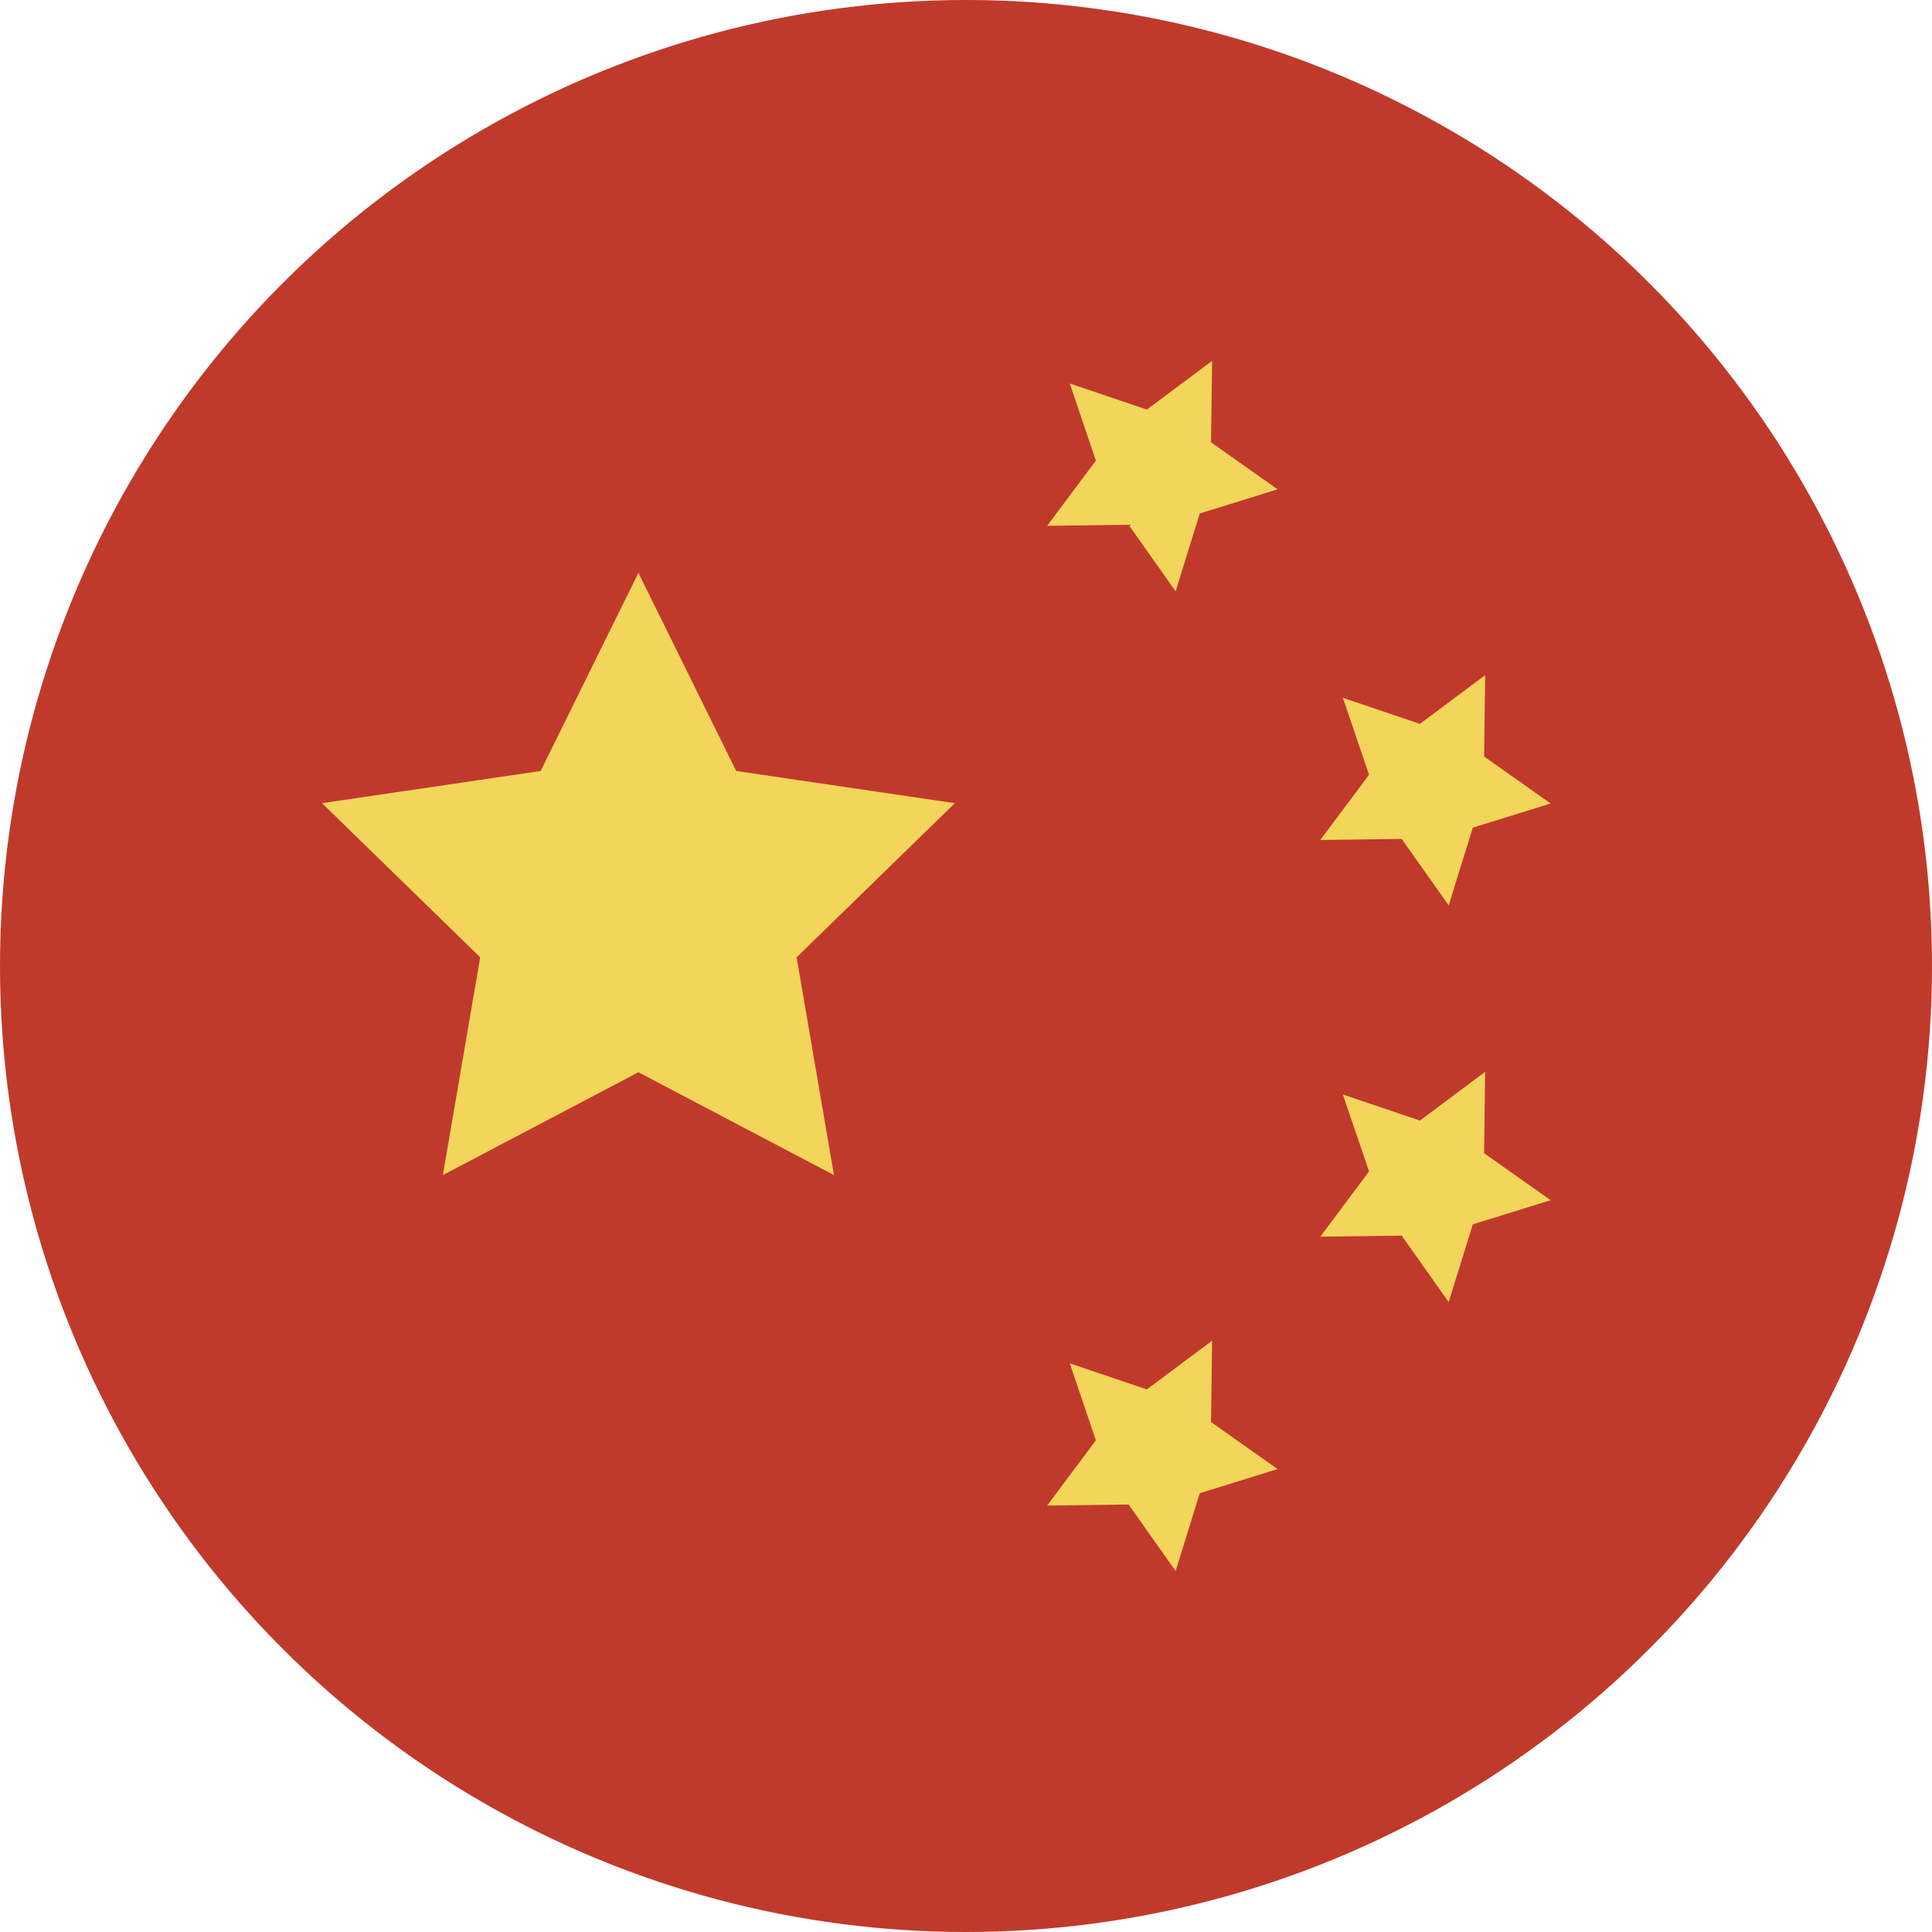
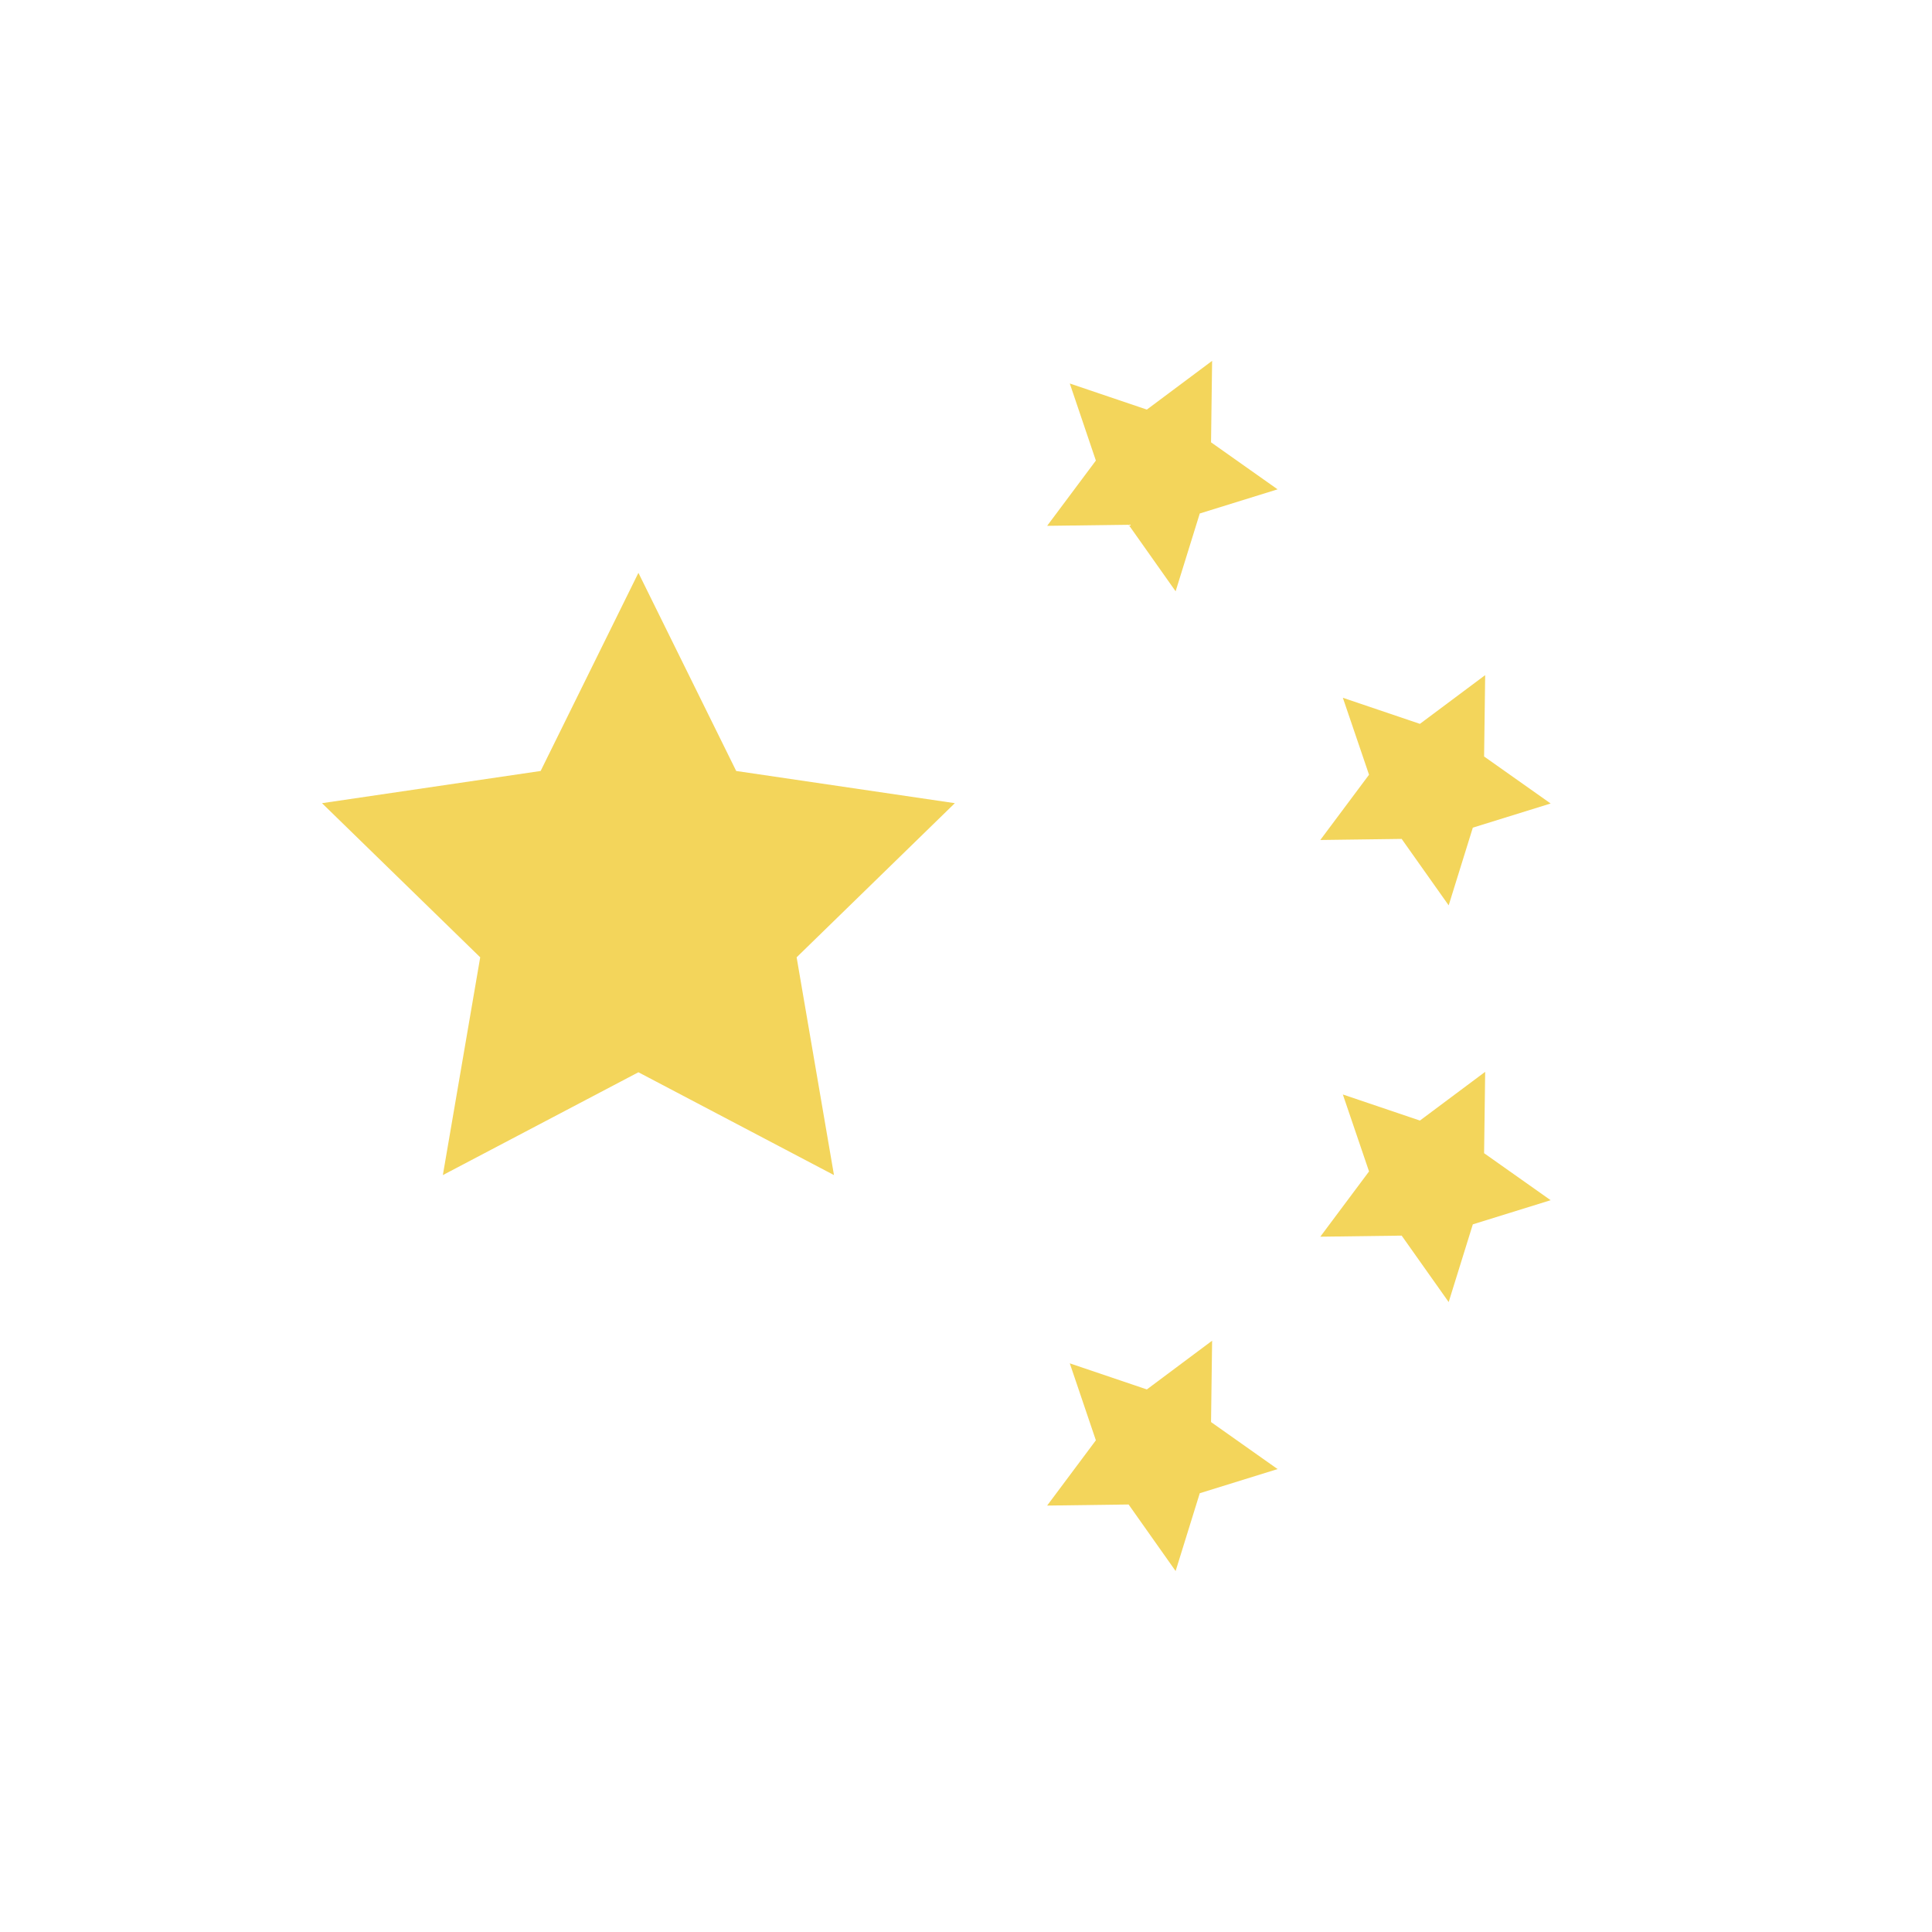
<svg xmlns="http://www.w3.org/2000/svg" width="18" height="18" viewBox="0 0 18 18">
  <g id="china" transform="translate(12128 -10958)">
-     <circle id="Ellipse_354" data-name="Ellipse 354" cx="9" cy="9" r="9" transform="translate(-12128 10958)" fill="#c03a2b" />
    <g id="Group_5000" data-name="Group 5000" transform="translate(-12125 10961.363)">
      <path id="Path_7660" data-name="Path 7660" d="M38.257,62.293l.911,1.846,2.037.3-1.474,1.436.348,2.029-1.822-.958-1.822.958.348-2.029-1.474-1.436,2.037-.3Zm0,0" transform="translate(-35.309 -60.319)" fill="#f3d55b" />
      <path id="Path_7661" data-name="Path 7661" d="M150.949,28.773l.718.243.608-.454-.01.759.62.438-.725.225-.225.725-.438-.62-.759.01.454-.608Zm0,0" transform="translate(-143.982 -28.563)" fill="#f3d55b" />
      <path id="Path_7662" data-name="Path 7662" d="M150.949,184.73l.718.243.608-.454-.01.758.62.438-.725.225-.225.725-.438-.62-.759.01.454-.608Zm0,0" transform="translate(-143.982 -175.391)" fill="#f3d55b" />
      <path id="Path_7663" data-name="Path 7663" d="M194.418,78.8l.718.243.608-.454-.01.758.62.438-.725.225-.225.724-.438-.619-.758.01.454-.608Zm0,0" transform="translate(-184.907 -75.662)" fill="#f3d55b" />
      <path id="Path_7664" data-name="Path 7664" d="M194.418,141.952l.718.243.608-.454-.01.758.62.438-.725.225-.225.724-.438-.619-.758.01.454-.608Zm0,0" transform="translate(-184.907 -135.118)" fill="#f3d55b" />
    </g>
  </g>
</svg>